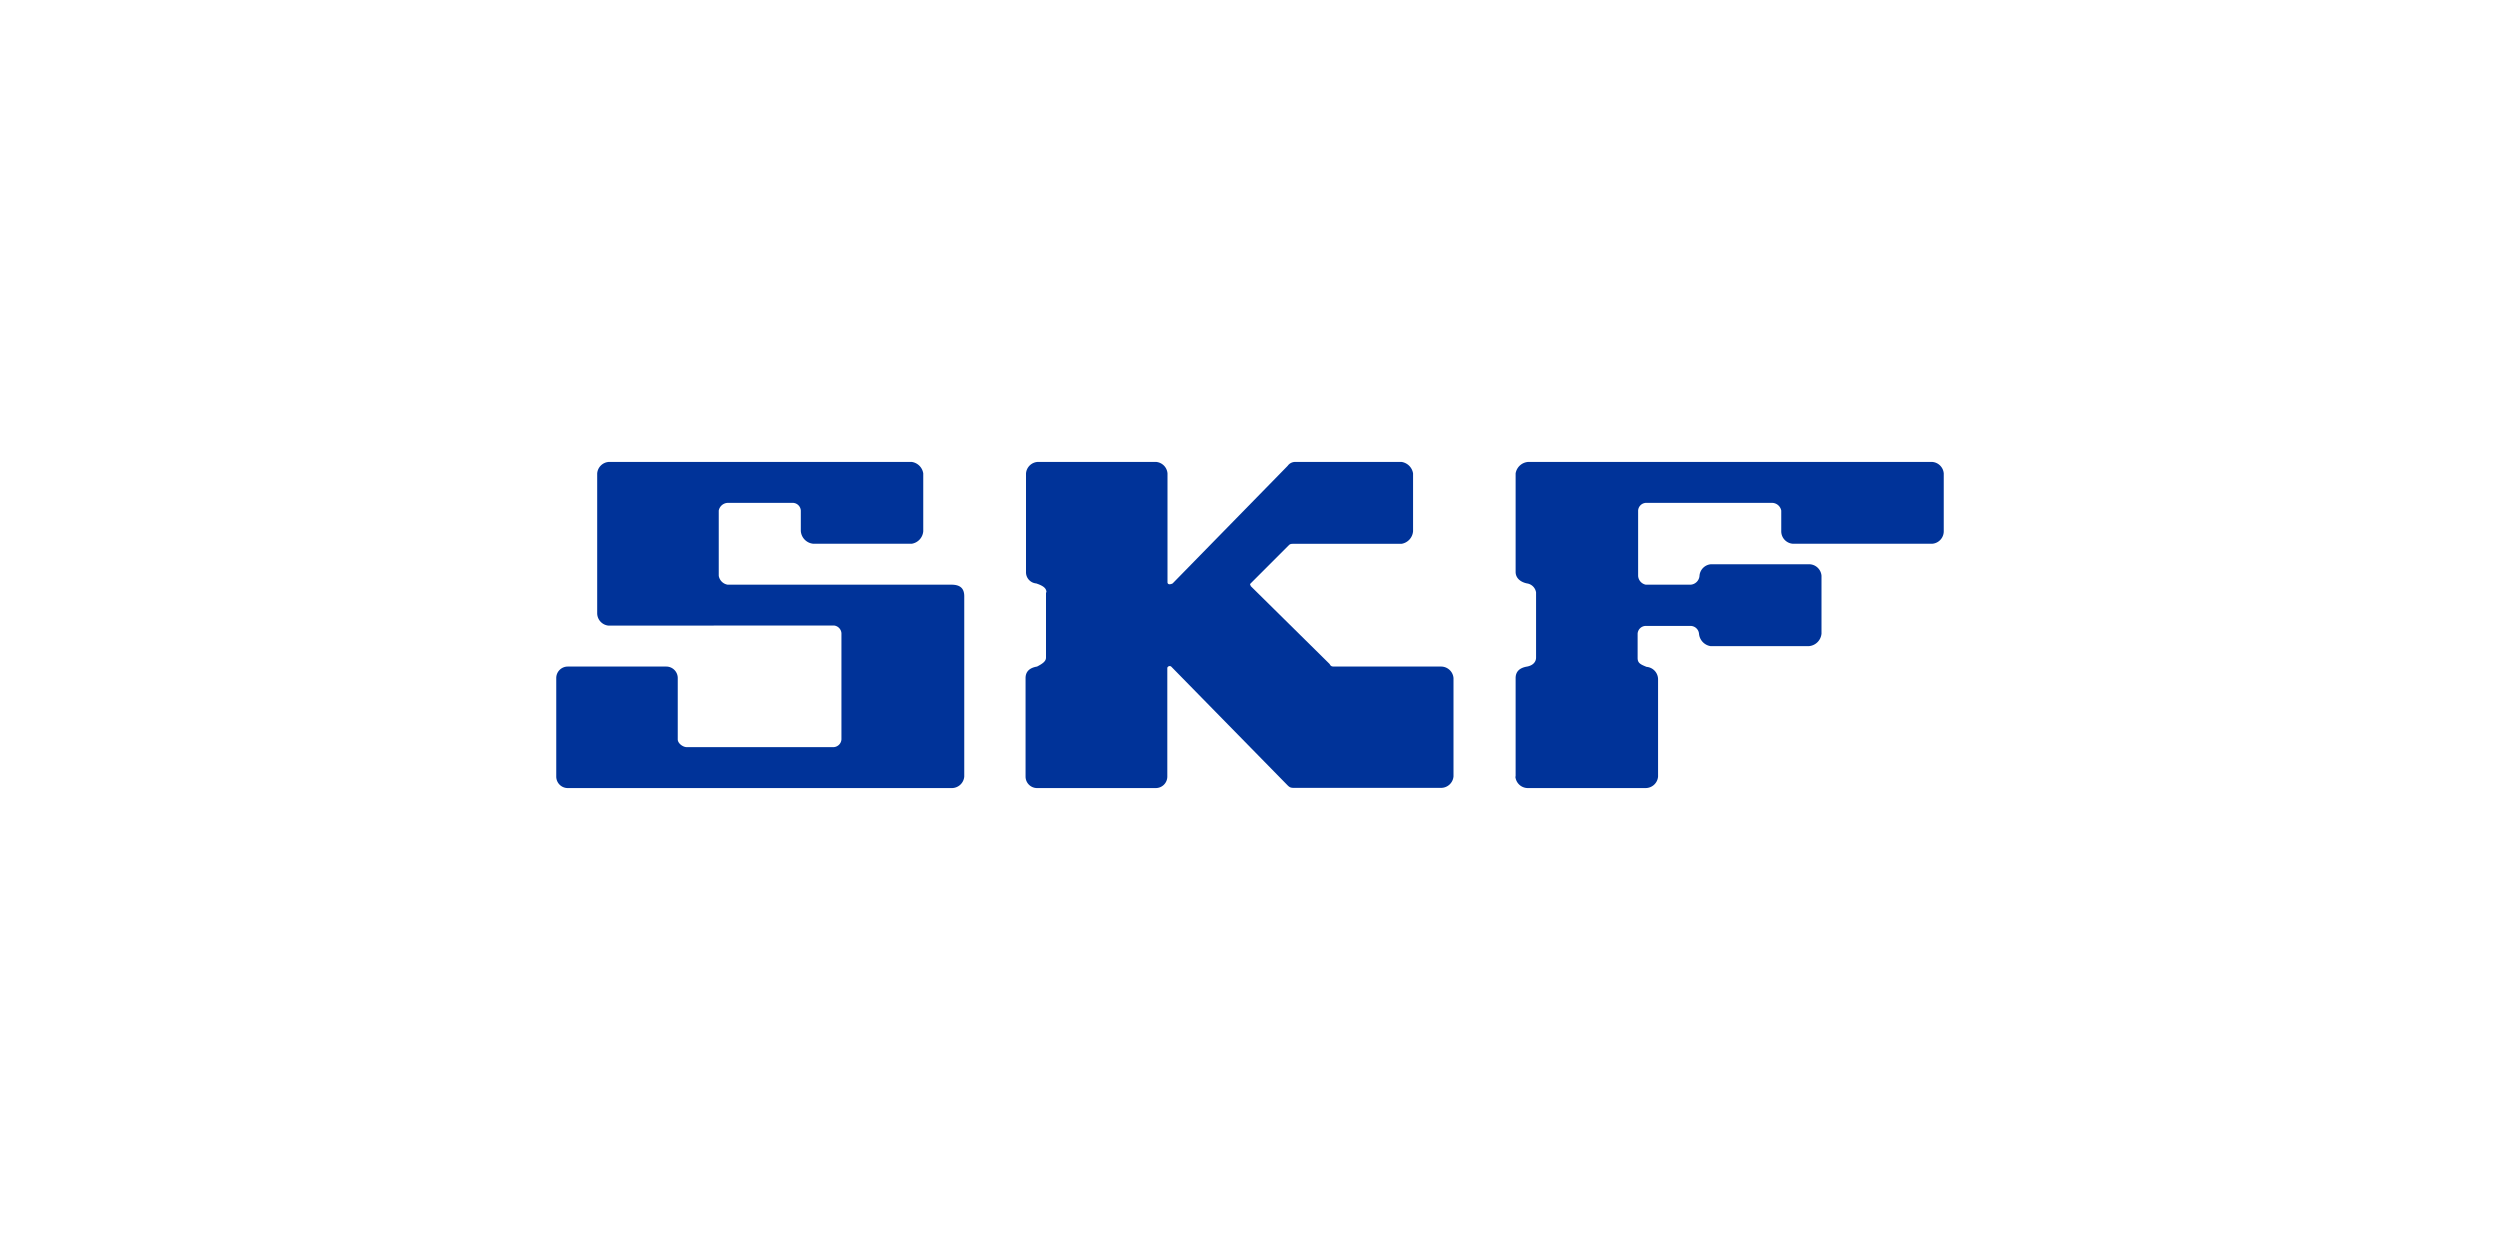
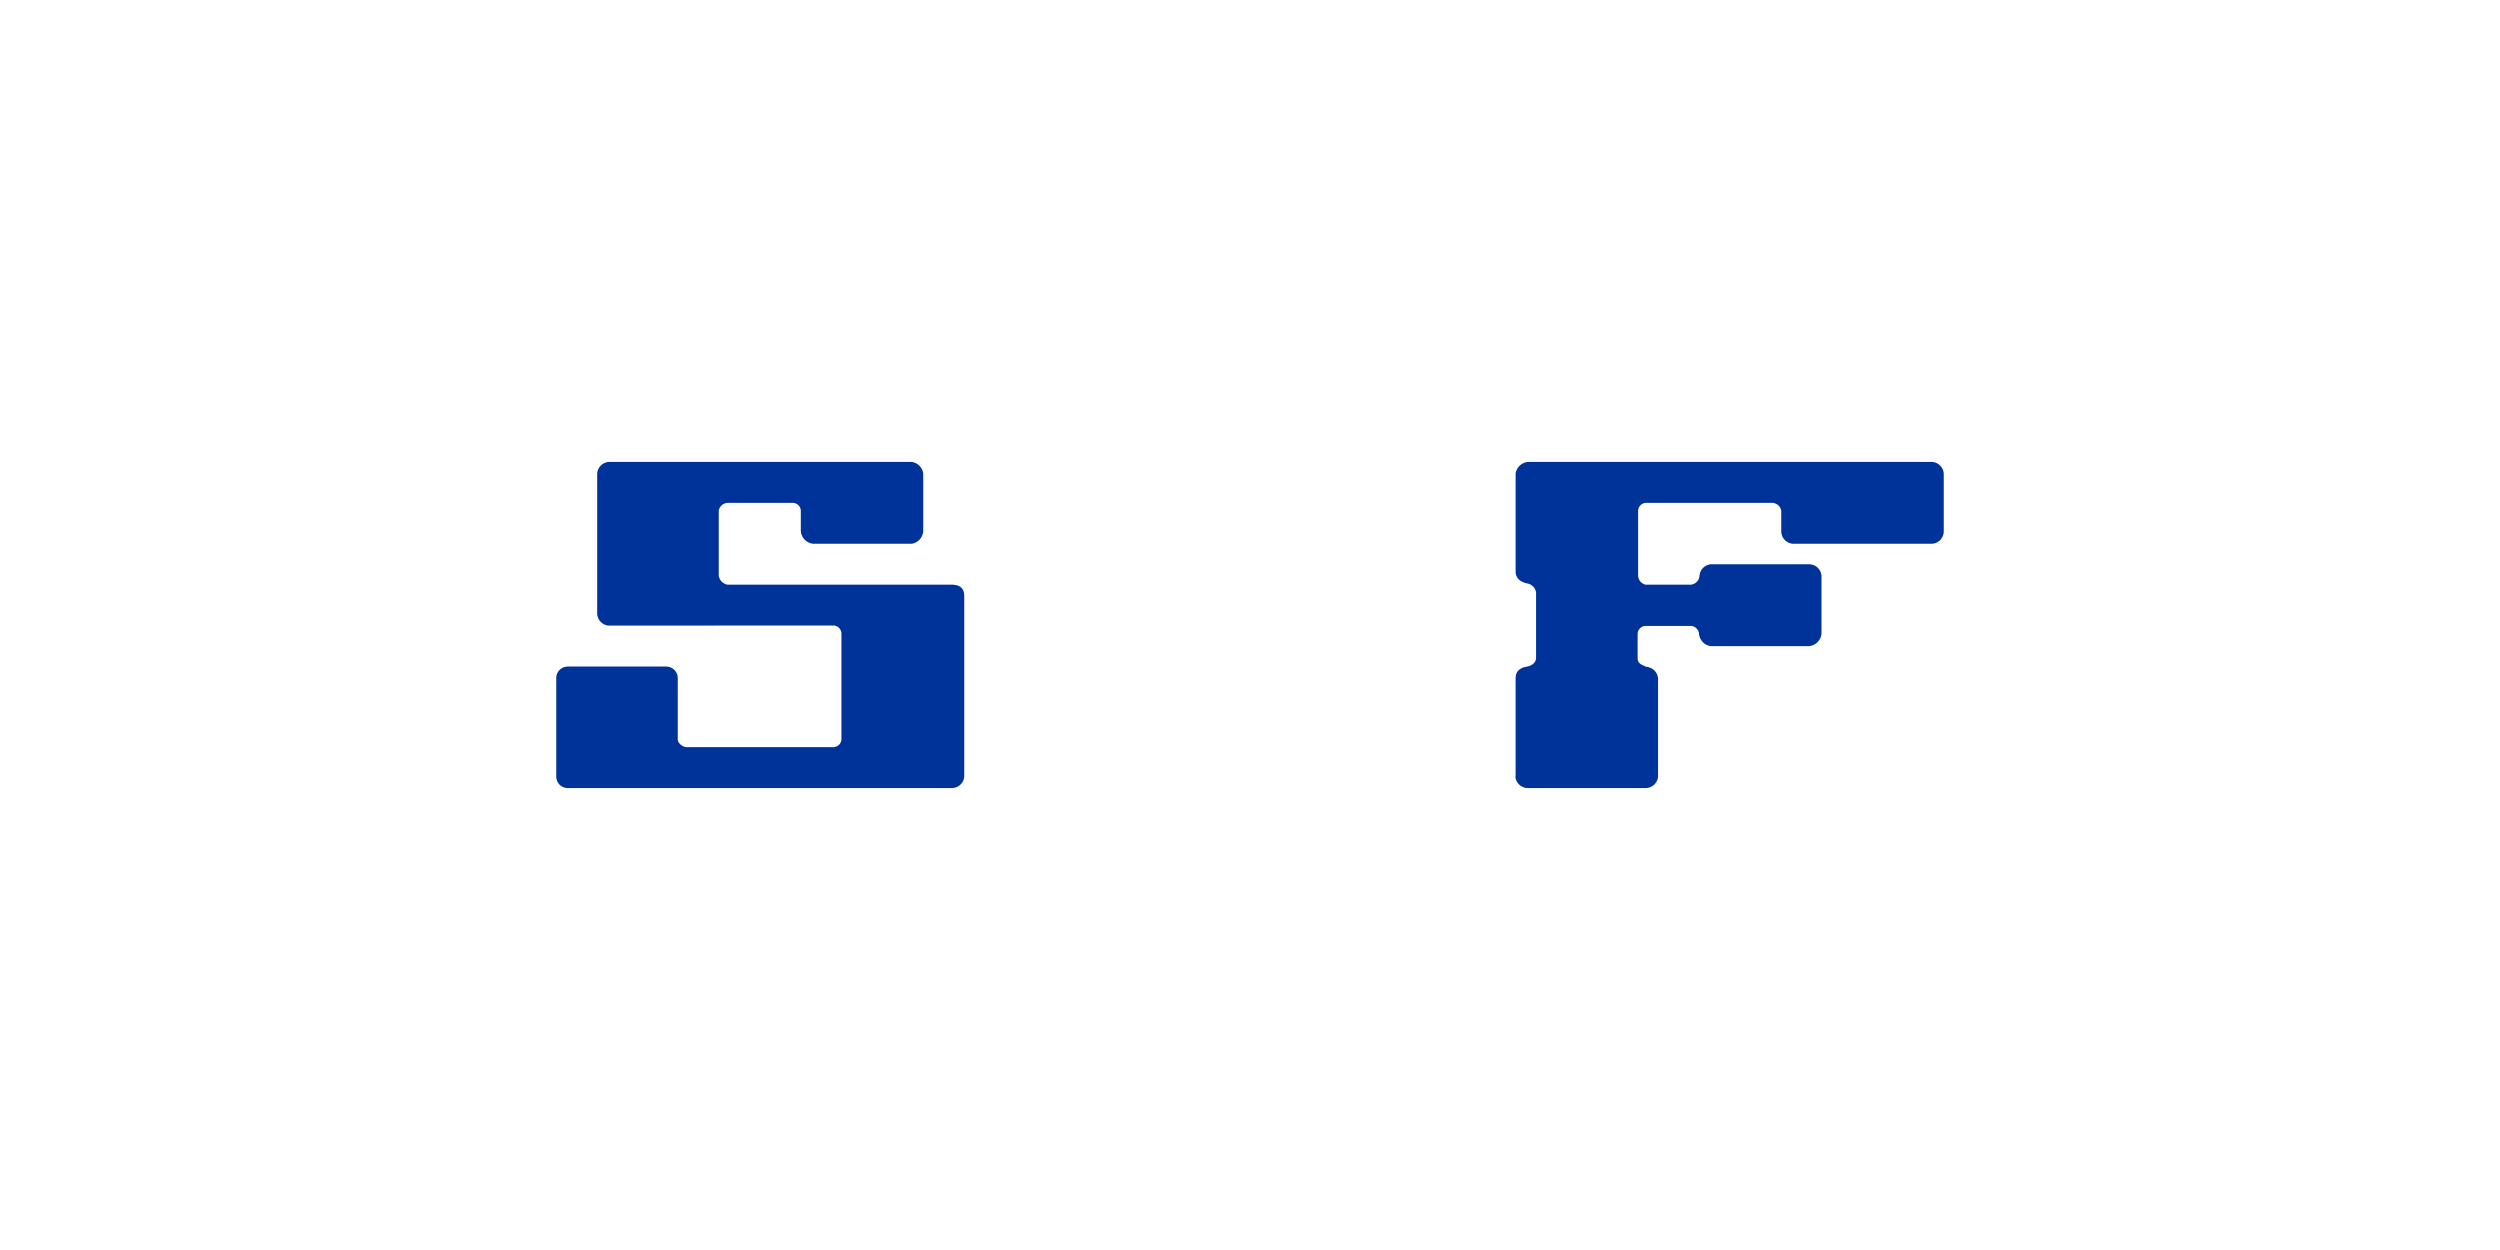
<svg xmlns="http://www.w3.org/2000/svg" viewBox="0 0 400 200">
  <defs>
    <style>.a{fill:#039;}</style>
  </defs>
  <title>Logo</title>
  <path class="a" d="M97.39,100.1a2,2,0,0,1-1.84-2V75.75a2,2,0,0,1,1.84-1.84h48.49a2.17,2.17,0,0,1,1.84,1.84V85A2.2,2.2,0,0,1,145.88,87H130.13a2.2,2.2,0,0,1-2-2.05V81.69a1.31,1.31,0,0,0-1.23-1.23H116.42A1.52,1.52,0,0,0,115,81.69V92.12a1.72,1.72,0,0,0,1.43,1.43h35.8c1.44,0,2.05.62,2.05,1.85v28.85a2,2,0,0,1-2.05,1.84H90.84A1.84,1.84,0,0,1,89,124.25V108.49a1.84,1.84,0,0,1,1.84-1.84H106.6a1.84,1.84,0,0,1,1.84,1.84v9.82c0,.62.82,1.23,1.43,1.23H133.4a1.32,1.32,0,0,0,1.23-1.23v-17a1.33,1.33,0,0,0-1.23-1.23Z" />
-   <path class="a" d="M167.36,94.78v10.44c0,.61-.61,1-1.43,1.43-1.22.2-1.84.82-1.84,1.84v15.76a1.84,1.84,0,0,0,1.84,1.84h19a1.84,1.84,0,0,0,1.84-1.84v-17.4a.4.4,0,0,1,.62-.2l18.62,19c.41.41.61.41,1.22.41h23.33a2,2,0,0,0,2-1.84V108.49a2,2,0,0,0-2-1.84h-17c-.41,0-.62,0-.82-.41L200.1,93.76c0-.21-.2-.21,0-.41l6.14-6.14c.21-.2.41-.2.82-.2h17.19A2.21,2.21,0,0,0,226.09,85V75.75a2.19,2.19,0,0,0-1.84-1.84h-17a1.45,1.45,0,0,0-1.22.62L187.62,93.35c-.41.2-.82.2-.82-.2V75.75A2,2,0,0,0,185,73.91h-19a2,2,0,0,0-1.84,1.84V91.51a1.79,1.79,0,0,0,1.64,1.84c1.23.41,1.63.82,1.63,1.43Z" />
  <path class="a" d="M242.46,124.25a2,2,0,0,0,2,1.84h18.83a2,2,0,0,0,2-1.84V108.7a2,2,0,0,0-1.84-2c-1-.41-1.43-.61-1.43-1.43v-3.89a1.32,1.32,0,0,1,1.23-1.23h7.16a1.37,1.37,0,0,1,1.43,1.23,2.2,2.2,0,0,0,1.84,2h15.76a2.2,2.2,0,0,0,2-2V92.12a2,2,0,0,0-2-1.84H273.76a2,2,0,0,0-1.84,1.84,1.53,1.53,0,0,1-1.43,1.43h-7.16a1.52,1.52,0,0,1-1.23-1.43V81.69a1.31,1.31,0,0,1,1.23-1.23h20.25A1.52,1.52,0,0,1,285,81.69V85A2,2,0,0,0,286.86,87h22.3A2,2,0,0,0,311,85V75.75a2,2,0,0,0-1.84-1.84H244.5a2.19,2.19,0,0,0-2,1.84V91.51c0,1,.81,1.64,1.84,1.84a1.72,1.72,0,0,1,1.43,1.43v10.44c0,.61-.41,1.23-1.43,1.43-1.23.2-1.84.82-1.84,1.84v15.76Z" />
</svg>